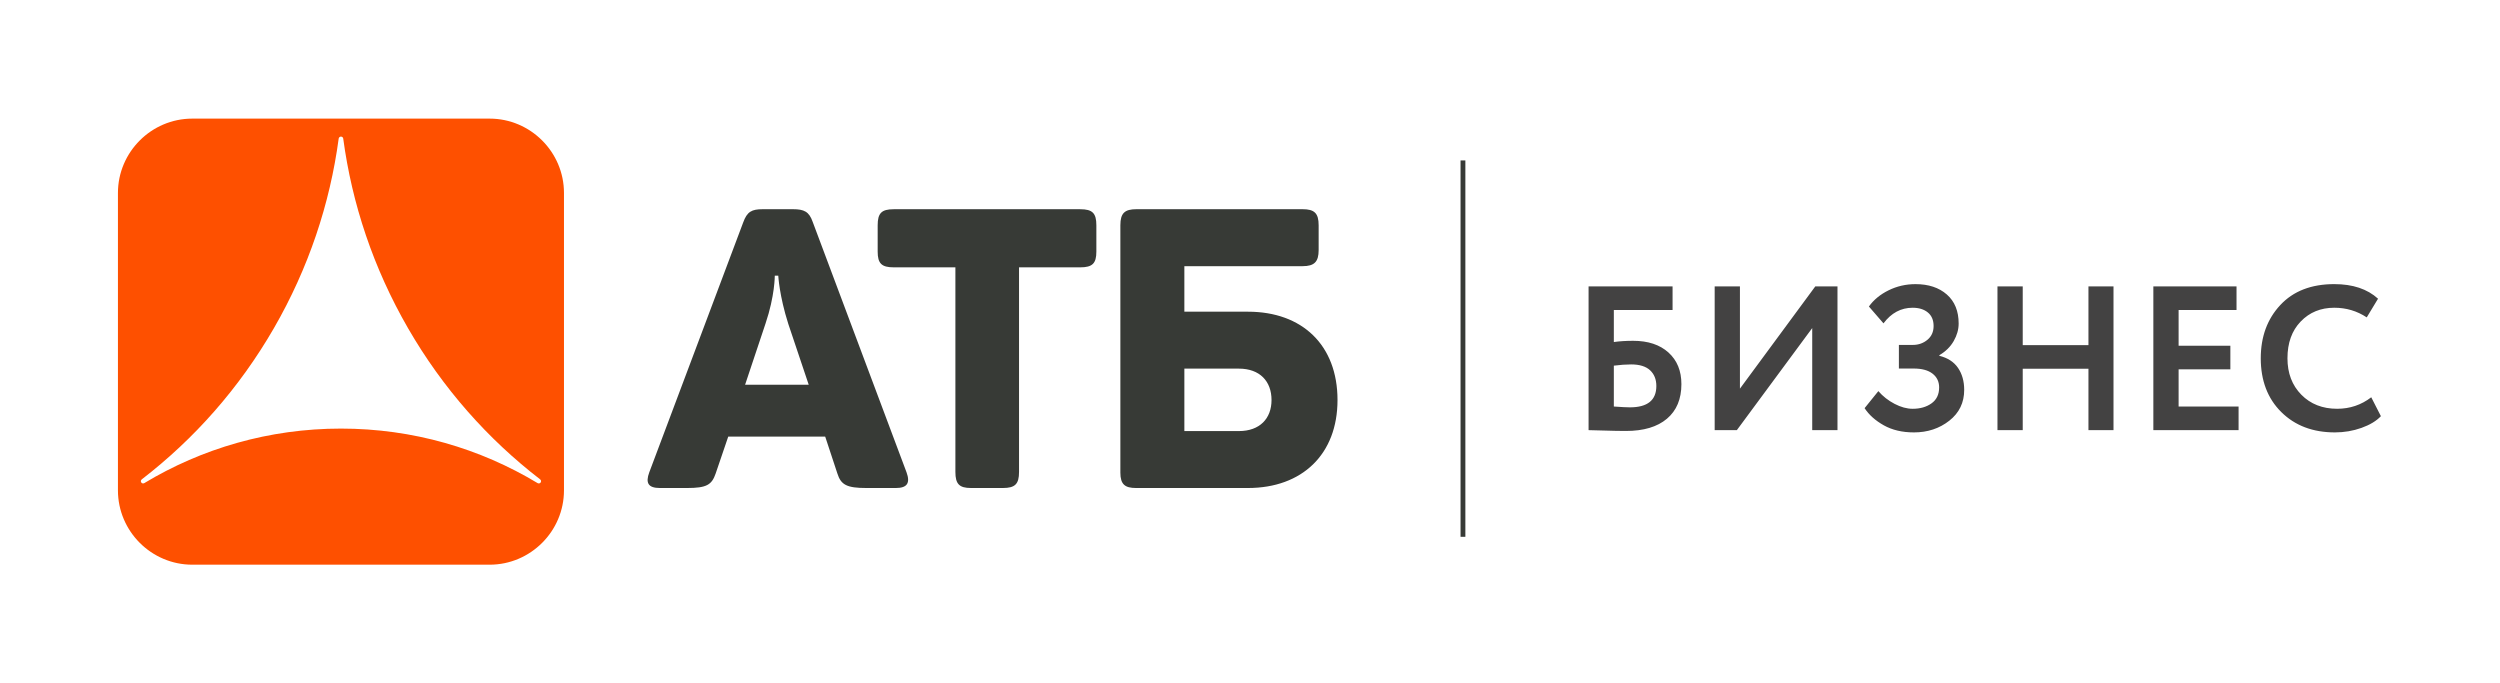
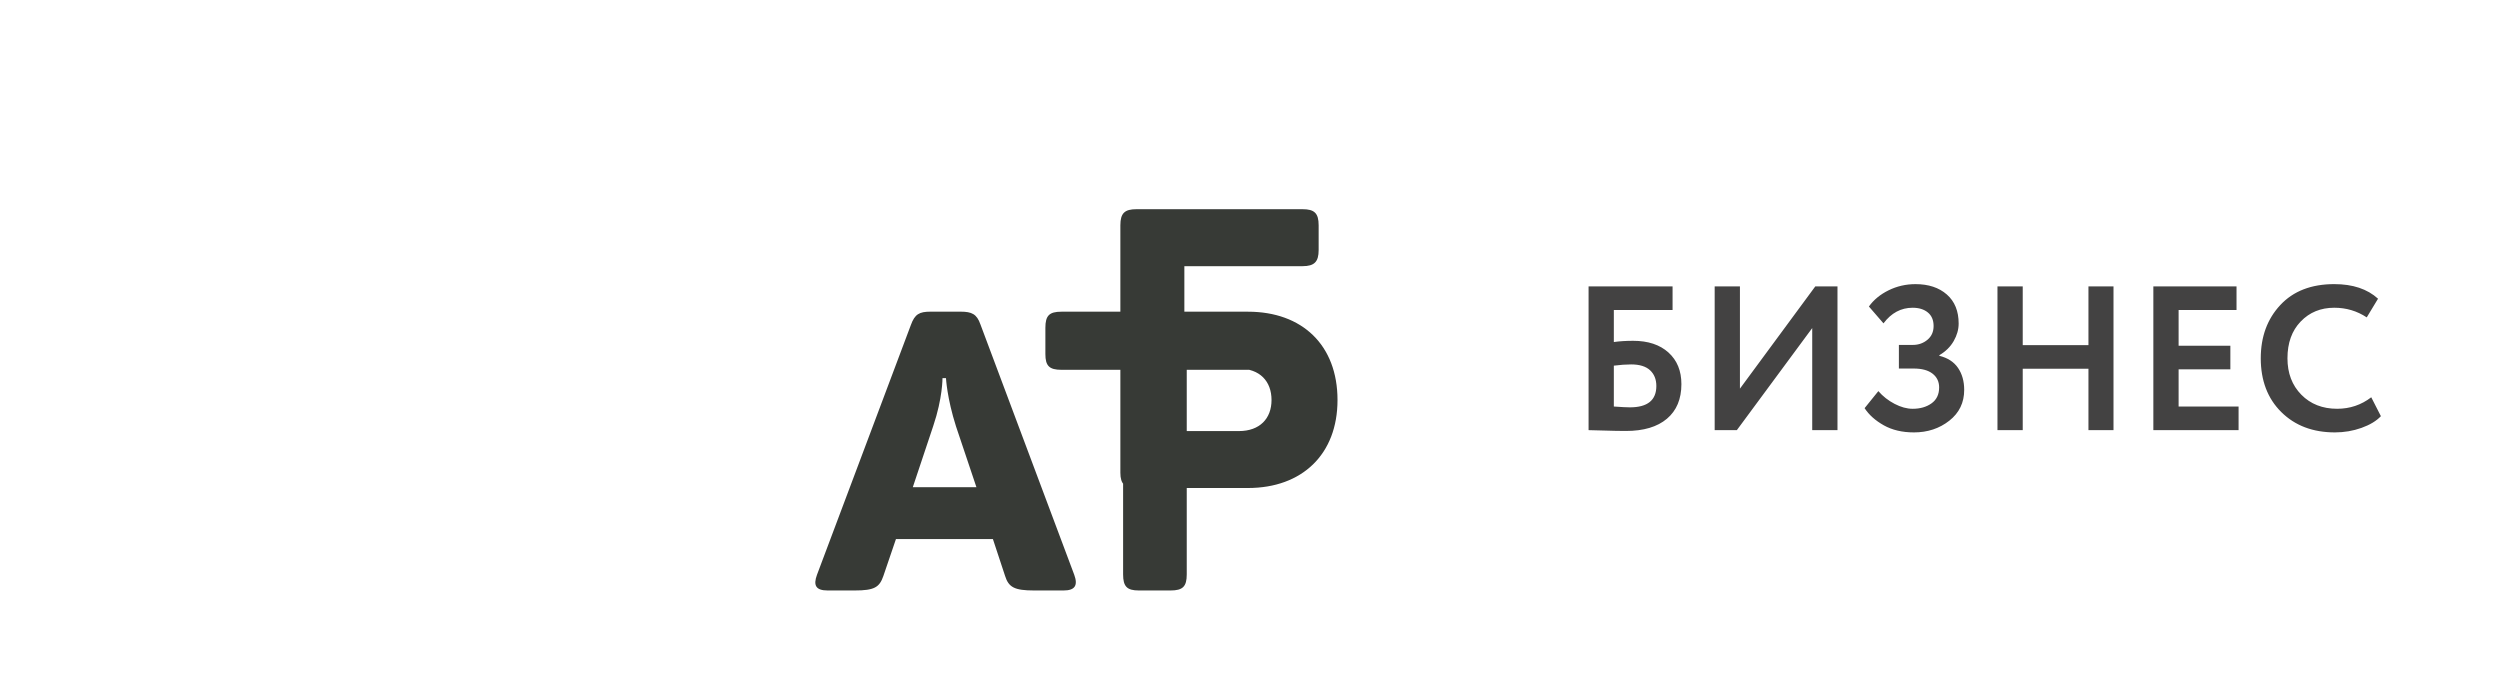
<svg xmlns="http://www.w3.org/2000/svg" xml:space="preserve" width="100%" height="100%" version="1.1" style="shape-rendering:geometricPrecision; text-rendering:geometricPrecision; image-rendering:optimizeQuality; fill-rule:evenodd; clip-rule:evenodd" viewBox="0 0 36614.4 10000">
  <defs>
    <style type="text/css"> .fil2 {fill:#434242;fill-rule:nonzero} .fil1 {fill:#373A36;fill-rule:nonzero} .fil0 {fill:#FE5000;fill-rule:nonzero} </style>
  </defs>
  <g id="Слой_x0020_1">
    <g id="Logo_x0020_Бизнес.cdr">
      <g id="Logo_x0020_RGB.cdr">
-         <path class="fil0" d="M7918.6 7065.89c-9.83,14.65 -29.23,18.69 -44.27,10.03 -841.13,-507.2 -1826.82,-798.91 -2880.76,-798.91 -1053.74,0 -2039.6,291.71 -2880.77,798.91 -14.82,8.66 -34.24,4.62 -44.05,-10.03 -9.99,-14.38 -6.68,-34.01 6.96,-44.57l4 -3.26c760.48,-586.16 1421.56,-1327.79 1931.44,-2211.04 509.85,-883.1 821.39,-1825.75 948.99,-2777.28 2.49,-16.51 16.32,-29.21 33.43,-29.21 17.12,0 31.14,12.7 33.25,29.21 127.81,951.53 439.56,1894.18 949.18,2777.28 510.04,883.25 1171,1624.88 1931.6,2211.04l3.86 3.26c13.64,10.56 16.9,30.19 7.14,44.57zm-747.62 -5328.63l-4355.01 0c-598.66,0 -1088.71,490.03 -1088.71,1088.89l0 4355.26c0,599.04 490.05,1088.92 1088.71,1088.92l4355.01 0c598.84,0 1088.87,-489.88 1088.87,-1088.92l0 -4355.26c0,-598.86 -490.03,-1088.89 -1088.87,-1088.89z" />
-         <path class="fil1" d="M18144.94 6313.38l-799.08 0 0 -914.42 799.08 0c305,0 477.53,184.31 477.53,459.9 0,271.17 -172.53,454.52 -477.53,454.52zm132.41 -1748.35l-931.49 0 0 -666.65 1730.94 0c172.59,0 235.82,-63.2 235.82,-235.97l0 -362.68c0,-178.53 -63.23,-235.8 -235.82,-235.8l-2432 0c-172.67,0 -236.19,57.27 -236.19,235.8l0 3623.46c0,172.16 68.98,224.04 229.24,224.04l1639.5 0c793.93,0 1311.48,-494.09 1311.48,-1288.37 0,-805.06 -517.55,-1293.83 -1311.48,-1293.83zm-2456.26 -1500.68l-2731.66 0c-178.35,0 -235.27,57.39 -235.27,235.38l0 385.34c0,172.59 56.92,230.41 235.27,230.41l903.08 0 0 2996.56c0,177.38 57.45,235.19 229.42,235.19l466.3 0c178.3,0 236.31,-57.81 236.31,-235.19l0 -2996.56 896.55 0c178.55,0 236,-57.82 236,-230.41l0 -385.34c0,-177.99 -57.45,-235.38 -236,-235.38zm-4908.69 2570.43l299.4 -896.54c138.16,-408.96 135.47,-700.51 135.47,-700.51l51.13 0c0,0 14.42,291.55 146.81,706.27l299.03 890.78 -931.84 0zm989.73 -2385.97c-51.87,-150.12 -127.05,-184.88 -288.11,-184.88l-442.43 0c-161.79,0 -229.8,34.76 -287.67,195.63l-1374.89 3658.2c-57.07,154.94 -17.05,229.47 156.1,229.47l396.69 0c287.3,0 362.55,-46.09 419.71,-212.92l184.06 -540.05 1419.87 0 178.32 540.05c52.47,166.83 138.58,212.92 425.71,212.92l431.8 0c166.28,0 212.36,-74.53 155.54,-229.47l-1374.7 -3668.95z" />
-         <polygon class="fil1" points="21390.77,7861.93 21461.48,7861.93 21461.48,2349.7 21390.77,2349.7 " />
+         <path class="fil1" d="M18144.94 6313.38l-799.08 0 0 -914.42 799.08 0c305,0 477.53,184.31 477.53,459.9 0,271.17 -172.53,454.52 -477.53,454.52zm132.41 -1748.35l-931.49 0 0 -666.65 1730.94 0c172.59,0 235.82,-63.2 235.82,-235.97l0 -362.68c0,-178.53 -63.23,-235.8 -235.82,-235.8l-2432 0c-172.67,0 -236.19,57.27 -236.19,235.8l0 3623.46c0,172.16 68.98,224.04 229.24,224.04l1639.5 0c793.93,0 1311.48,-494.09 1311.48,-1288.37 0,-805.06 -517.55,-1293.83 -1311.48,-1293.83zl-2731.66 0c-178.35,0 -235.27,57.39 -235.27,235.38l0 385.34c0,172.59 56.92,230.41 235.27,230.41l903.08 0 0 2996.56c0,177.38 57.45,235.19 229.42,235.19l466.3 0c178.3,0 236.31,-57.81 236.31,-235.19l0 -2996.56 896.55 0c178.55,0 236,-57.82 236,-230.41l0 -385.34c0,-177.99 -57.45,-235.38 -236,-235.38zm-4908.69 2570.43l299.4 -896.54c138.16,-408.96 135.47,-700.51 135.47,-700.51l51.13 0c0,0 14.42,291.55 146.81,706.27l299.03 890.78 -931.84 0zm989.73 -2385.97c-51.87,-150.12 -127.05,-184.88 -288.11,-184.88l-442.43 0c-161.79,0 -229.8,34.76 -287.67,195.63l-1374.89 3658.2c-57.07,154.94 -17.05,229.47 156.1,229.47l396.69 0c287.3,0 362.55,-46.09 419.71,-212.92l184.06 -540.05 1419.87 0 178.32 540.05c52.47,166.83 138.58,212.92 425.71,212.92l431.8 0c166.28,0 212.36,-74.53 155.54,-229.47l-1374.7 -3668.95z" />
      </g>
      <path class="fil2" d="M23265.85 6299.71l0 -2105.46 1230.21 0 0 345.89 -860.23 0 0 469.22c82.2,-12.02 176.45,-18.04 282.72,-18.04 218.57,0 391.02,57.15 517.34,171.45 126.33,114.29 189.49,268.7 189.49,463.2 0,218.56 -70.67,387.5 -212.04,506.82 -141.37,119.3 -341.39,178.95 -600.06,178.95 -90.23,0 -196.01,-2 -317.33,-6.01 -121.31,-4 -198,-6.02 -230.1,-6.02zm622.63 -962.5c-74.2,0 -158.41,6.02 -252.65,18.06l0 598.55c112.28,8.02 190.49,12.02 234.61,12.02 258.65,0 388,-104.26 388,-312.8 0,-96.25 -30.59,-172.95 -91.75,-230.1 -61.15,-57.14 -153.89,-85.73 -278.21,-85.73zm1549.02 962.5l-324.85 0 0 -2105.46 369.97 0 0 1497.89 1103.85 -1497.89 324.85 0 0 2105.46 -369.96 0 0 -1494.88 -1103.86 1494.88zm2592.73 33.1c-170.45,0 -317.32,-34.59 -440.65,-103.77 -123.32,-69.2 -217.06,-152.91 -281.23,-251.16l201.53 -249.64c66.17,76.2 145.37,138.36 237.62,186.48 92.23,48.11 180.46,72.18 264.67,72.18 110.29,0 202.54,-26.56 276.72,-79.71 74.2,-53.13 111.3,-130.84 111.3,-233.1 0,-84.22 -32.09,-151.39 -96.25,-201.53 -64.17,-50.12 -156.42,-75.18 -276.72,-75.18l-216.56 0 0 -345.9 204.52 0c82.22,0 153.41,-25.07 213.56,-75.2 60.15,-50.13 90.23,-117.3 90.23,-201.53 0,-86.22 -28.07,-152.39 -84.21,-198.51 -56.16,-46.11 -130.34,-69.18 -222.59,-69.18 -170.43,0 -312.8,76.2 -427.09,228.59l-213.56 -246.63c70.18,-98.26 166.43,-177.47 288.74,-237.62 122.33,-60.16 253.67,-90.23 394.02,-90.23 190.51,0 343.4,50.62 458.69,151.89 115.31,101.26 172.95,243.13 172.95,425.6 0,86.23 -24.06,171.46 -72.19,255.67 -48.11,84.21 -118.3,153.39 -210.53,207.53l0 9.03c122.31,30.07 213.54,89.24 273.71,177.46 60.15,88.23 90.23,195.51 90.23,321.83 0,186.48 -72.69,336.88 -218.06,451.18 -145.38,114.29 -318.33,171.45 -518.85,171.45zm2556.63 -33.1l0 -899.32 -962.48 0 0 899.32 -369.98 0 0 -2105.46 369.98 0 0 860.23 962.48 0 0 -860.23 366.96 0 0 2105.46 -366.96 0zm950.46 0l0 -2105.46 1218.17 0 0 345.89 -848.19 0 0 523.37 757.96 0 0 345.89 -757.96 0 0 544.42 878.27 0 0 345.89 -1248.25 0zm3191.3 -481.24l141.36 276.72c-66.16,70.17 -160.92,127.33 -284.24,171.43 -123.31,44.12 -253.16,66.19 -389.5,66.19 -322.85,0 -584.53,-99.26 -785.05,-297.79 -200.52,-198.51 -300.78,-461.19 -300.78,-788.04 0,-314.81 95.26,-574.48 285.75,-779.01 190.49,-204.54 454.17,-306.8 791.05,-306.8 270.69,0 484.25,71.17 640.67,213.56l-165.43 273.7c-142.38,-94.24 -300.78,-141.37 -475.24,-141.37 -198.51,0 -362.44,67.17 -491.77,201.52 -129.35,134.35 -194.02,313.82 -194.02,538.4 0,218.56 67.68,396.53 203.03,533.89 135.35,137.36 310.31,206.03 524.86,206.03 186.49,0 352.92,-56.15 499.31,-168.43z" />
    </g>
  </g>
</svg>